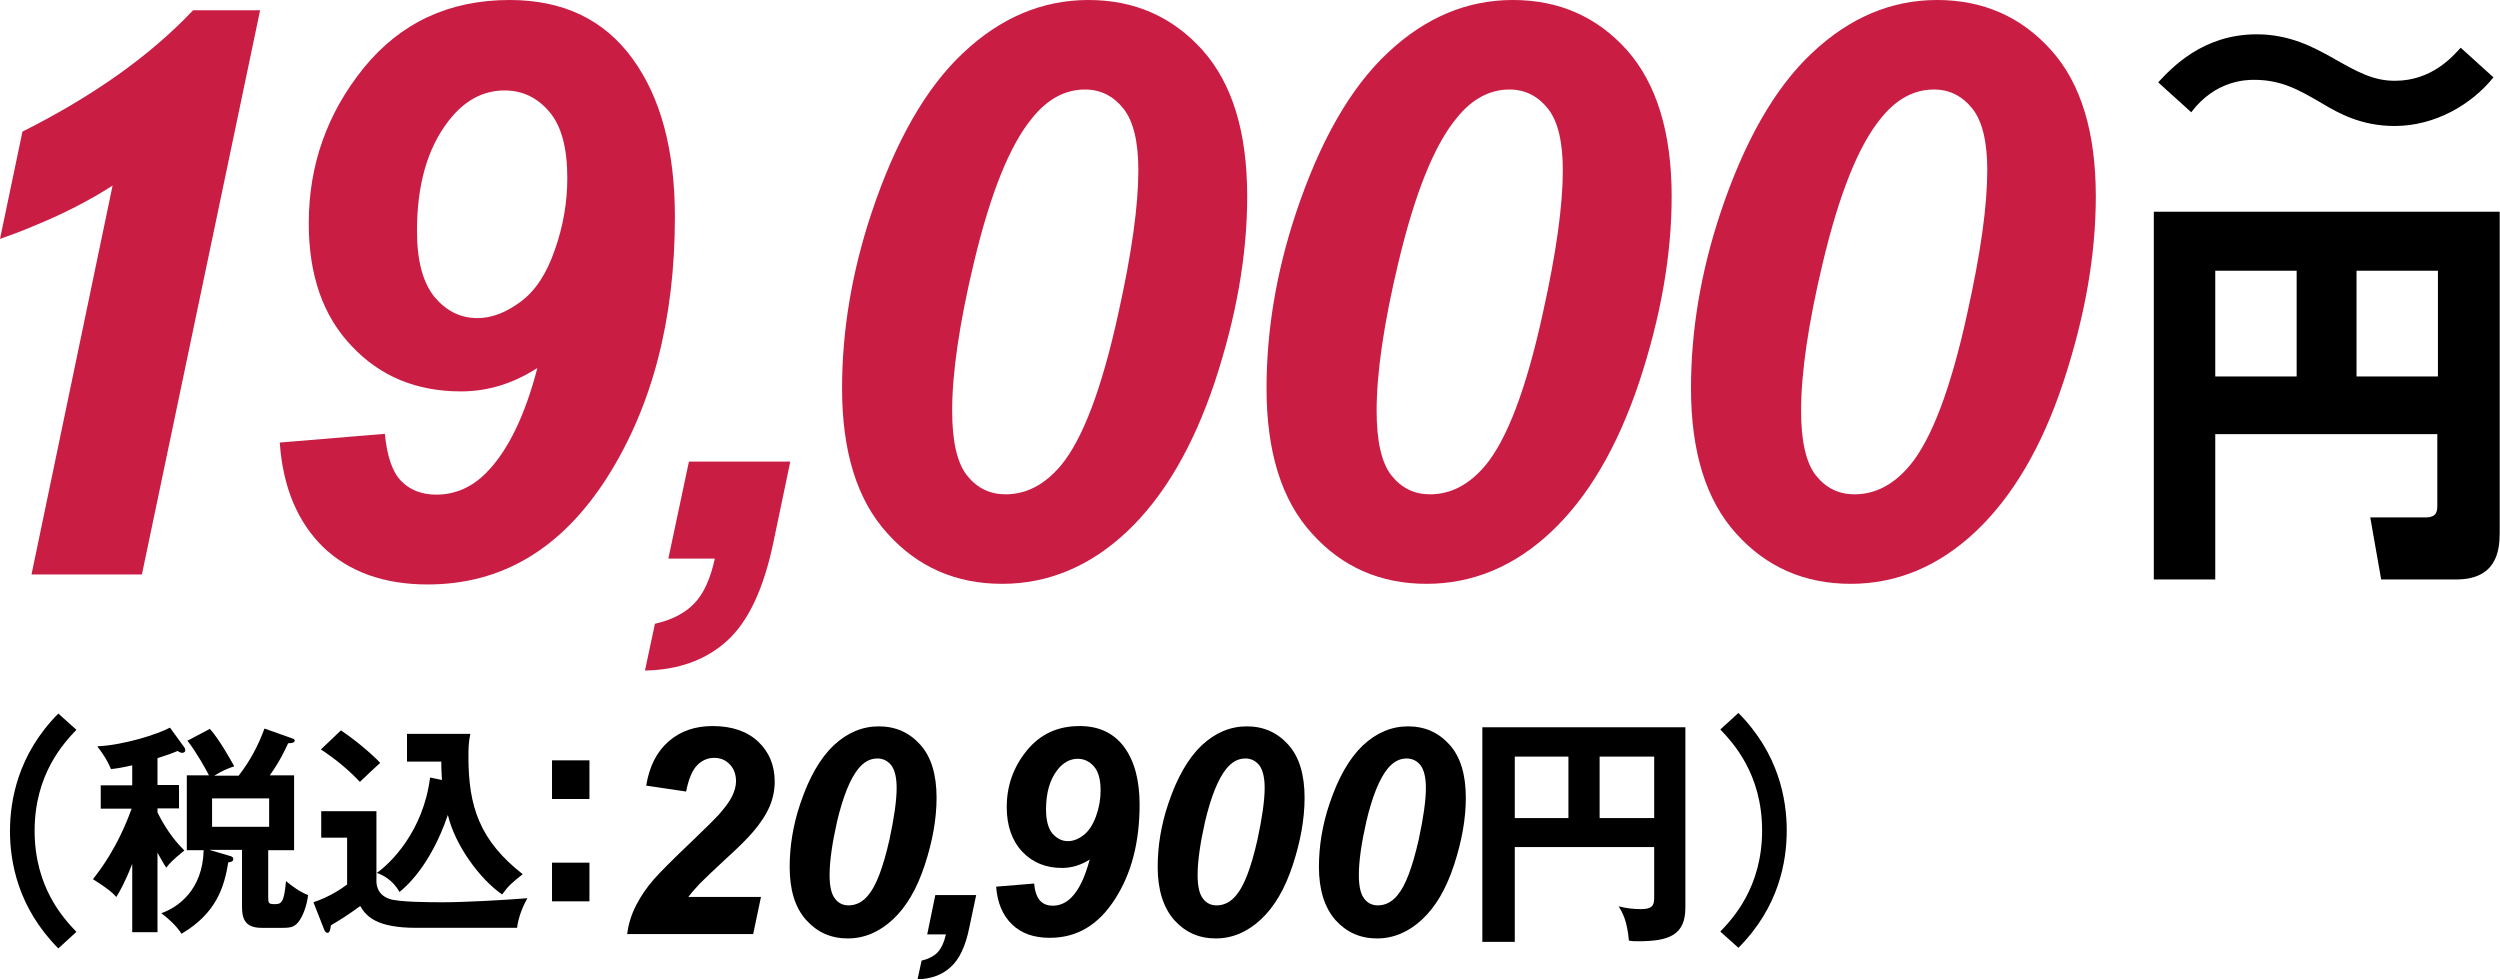
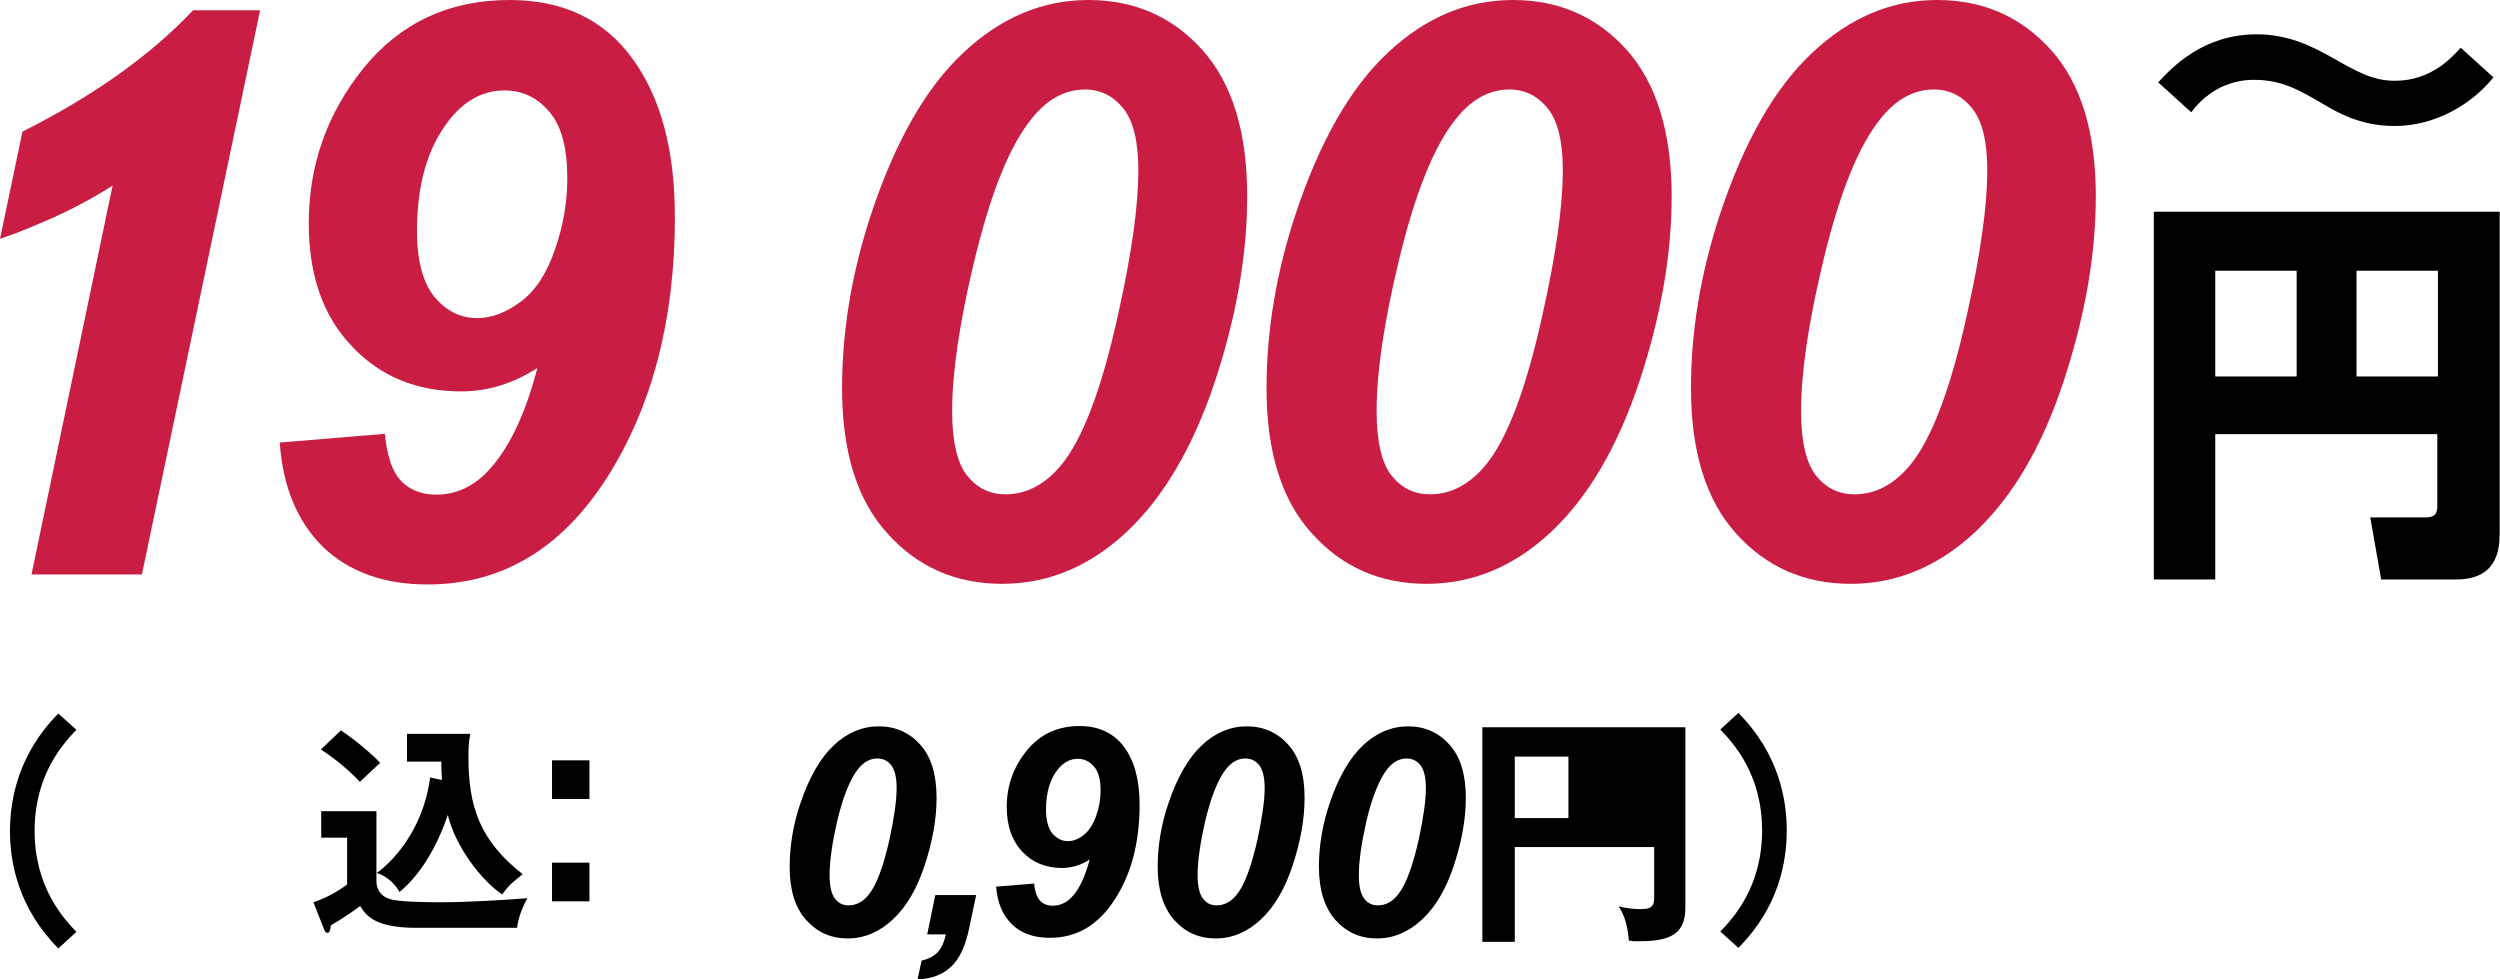
<svg xmlns="http://www.w3.org/2000/svg" version="1.1" id="レイヤー_1" x="0px" y="0px" viewBox="0 0 801.6 314" style="enable-background:new 0 0 801.6 314;" xml:space="preserve">
  <style type="text/css">
	.st0{fill:#C91D44;}
</style>
  <g>
    <path class="st0" d="M89.7,141.9l33.7-2.8c0.7,7.2,2.4,12.2,5.2,15.1c2.8,2.9,6.6,4.4,11.3,4.4c6.1,0,11.5-2.4,16.1-7.1   c6.8-6.9,12.3-18.1,16.3-33.5c-7.8,5-15.9,7.5-24.5,7.5c-14.2,0-25.9-4.8-35-14.5C103.6,101.4,99,88.3,99,71.6   c0-18.7,5.9-35.3,17.6-49.8C128.4,7.3,144,0,163.4,0c17.2,0,30.3,6.3,39.4,18.8c9.1,12.5,13.6,29.4,13.6,50.8   c0,32.9-7.3,60.8-21.8,83.6c-14.6,22.8-33.7,34.2-57.5,34.2c-13.9,0-25.1-4-33.4-11.9C95.4,167.4,90.7,156.2,89.7,141.9z    M181.9,57.1c0-9.7-1.9-16.8-5.8-21.3c-3.8-4.5-8.6-6.8-14.3-6.8c-7,0-13,3.3-18,9.8c-6.8,8.8-10.1,20.5-10.1,35.3   c0,9.5,1.9,16.5,5.6,21.1c3.8,4.5,8.3,6.8,13.8,6.8c4.6,0,9.2-1.8,13.9-5.3s8.3-9,10.9-16.6C180.6,72.5,181.9,64.8,181.9,57.1z" />
-     <path class="st0" d="M220.9,148h32.5l-5.4,25.8c-3.1,14.9-8,25.4-14.8,31.6c-6.8,6.2-15.6,9.4-26.4,9.6l3.2-15   c5.4-1.2,9.6-3.4,12.6-6.5s5.2-7.9,6.6-14.4h-14.9L220.9,148z" />
    <path class="st0" d="M270,124.5c0-18.4,3.1-37.1,9.4-56.1c7.7-23.1,17.5-40.3,29.5-51.5C320.9,5.6,334.3,0,349,0   c14.8,0,27,5.4,36.6,16.1c9.6,10.8,14.3,26.4,14.3,46.9c0,18.8-3.5,38.6-10.4,59.5c-7,20.9-16.4,36.9-28.2,48   c-11.8,11.1-25.2,16.7-40,16.7s-27.1-5.4-36.7-16.1C274.8,160.4,270,144.8,270,124.5z M305.3,131.7c0,9.8,1.6,16.8,4.8,20.8   c3.2,4,7.3,6,12.3,6c6.7,0,12.6-3.1,17.8-9.3c6.9-8.3,13.1-24.5,18.4-48.8c4.3-19.3,6.4-34.5,6.4-45.8c0-9.2-1.6-15.8-4.8-19.8   c-3.2-4-7.3-6.1-12.3-6.1c-6.3,0-12,3-16.9,9.1c-7.3,8.8-13.5,24.4-18.8,46.7C307.6,103.8,305.3,119.6,305.3,131.7z" />
    <path class="st0" d="M406.1,124.5c0-18.4,3.1-37.1,9.4-56.1c7.7-23.1,17.5-40.3,29.5-51.5C457,5.6,470.4,0,485.1,0   c14.8,0,27,5.4,36.6,16.1C531.2,26.9,536,42.5,536,63c0,18.8-3.5,38.6-10.4,59.5c-7,20.9-16.4,36.9-28.2,48   c-11.8,11.1-25.2,16.7-40,16.7s-27.1-5.4-36.7-16.1C410.9,160.4,406.1,144.8,406.1,124.5z M441.4,131.7c0,9.8,1.6,16.8,4.8,20.8   c3.2,4,7.3,6,12.3,6c6.7,0,12.6-3.1,17.8-9.3c6.9-8.3,13.1-24.5,18.4-48.8c4.3-19.3,6.4-34.5,6.4-45.8c0-9.2-1.6-15.8-4.8-19.8   c-3.2-4-7.3-6.1-12.3-6.1c-6.3,0-12,3-16.9,9.1c-7.3,8.8-13.5,24.4-18.8,46.7C443.7,103.8,441.4,119.6,441.4,131.7z" />
    <path class="st0" d="M542.2,124.5c0-18.4,3.1-37.1,9.4-56.1c7.7-23.1,17.5-40.3,29.5-51.5c12-11.3,25.4-16.9,40-16.9   c14.8,0,27,5.4,36.6,16.1S672,42.5,672,63c0,18.8-3.5,38.6-10.4,59.5s-16.4,36.9-28.2,48s-25.2,16.7-40,16.7s-27.1-5.4-36.7-16.1   C547,160.4,542.2,144.8,542.2,124.5z M577.5,131.7c0,9.8,1.6,16.8,4.8,20.8s7.3,6,12.3,6c6.7,0,12.6-3.1,17.8-9.3   c6.9-8.3,13.1-24.5,18.4-48.8c4.3-19.3,6.4-34.5,6.4-45.8c0-9.2-1.6-15.8-4.8-19.8s-7.3-6.1-12.3-6.1c-6.3,0-12,3-16.9,9.1   c-7.3,8.8-13.5,24.4-18.8,46.7C579.8,103.8,577.5,119.6,577.5,131.7z" />
    <path d="M781.7,139.2h-71.4v46.6h-19.7V67.9h110.9v103c0,6-1.2,14.9-14,14.9h-24l-3.5-19.9h17.7c3.7,0,3.8-2,3.8-4v-22.7H781.7z    M710.3,120.7h26.1V86.8h-26.1V120.7z M755.6,120.7h26.1V86.8h-26.1V120.7z" />
  </g>
  <g>
    <path d="M799.5,24.8c-6.9,8.6-18.6,15.6-31.7,15.6c-10.8,0-18.1-4.2-23-7.1c-7.5-4.4-13.2-7.7-22-7.7c-2.3,0-12.4,0-20.2,10.4   L692,26.4c4.4-4.7,14.3-15.4,31.6-15.4c10.7,0,18.4,4.3,23.7,7.2c8.6,4.9,13.6,7.7,20.6,7.7c11.9,0,18.5-7.8,21.1-10.6L799.5,24.8z   " />
  </g>
  <path class="st0" d="M61.9,3.3C48.3,17.7,30.1,30.7,7.2,42.2L0,76.6c3.4-1.2,7-2.5,10.7-4.1c9.6-3.9,18.1-8.3,25.4-13l-26,124.7  h35.4L83.4,3.3H61.9z" />
  <g>
    <path d="M24.5,234c-3.9,4.1-13.4,14.1-13.4,32.4c0,18.3,9.5,28.3,13.4,32.4l-5.8,5.3c-13-13.1-15.5-27.8-15.5-37.6   s2.5-24.6,15.5-37.7L24.5,234z" />
-     <path d="M50.6,298.9h-8.2V277c-2.4,6.1-4.1,9-5.1,10.6c-1.5-1.6-2.6-2.6-7.5-5.7c2.2-2.8,7.9-10.1,12.4-22.6h-9.9v-7.5h10.1v-6.4   c-3.6,0.8-5,1-6.8,1.2c-1.1-2.6-2.3-4.5-4.4-7.3c8.6-0.4,19.4-3.9,23.3-6l4.5,6.2c0.3,0.4,0.4,0.7,0.4,1.2c0,0.4-0.6,0.7-1,0.7   c-0.4,0-1-0.3-1.5-0.6c-1.6,0.7-2.7,1.1-6.4,2.3v8.6h6.9v7.5h-6.9v1.3c3.2,6.5,6.7,10.3,8.6,12.2c-3.9,3.2-4.6,4-5.8,5.5   c-0.9-1.3-1.5-2.5-2.8-4.8V298.9z M76.6,248.6c3.5-4.5,6.2-9.5,8.2-15l9.3,3.3c0.2,0.1,0.4,0.3,0.4,0.5c0,0.9-1.3,0.9-2.1,0.9   c-1,2.1-2.6,5.7-5.9,10.3h7.8v24h-8.3v15c0,2,0.1,2.3,2.1,2.3c2.1,0,3-0.4,3.6-7.4c2,1.7,4.5,3.5,7.1,4.5c-0.5,4-1.9,6.8-2.6,7.9   c-1.5,2.3-2.8,2.6-5.5,2.6h-6.9c-5.7,0-6.2-3.6-6.2-6.9v-18.1H67.1l6.8,2c0.4,0.1,0.9,0.4,0.9,0.9c0,0.9-0.9,1-1.6,1.1   c-1.3,7.9-3.8,16.3-15,22.9c-1.8-2.8-4.6-5.2-6.5-6.6c5.3-1.8,13.3-7.4,13.6-20.2h-5.4v-24H67c-0.9-1.8-4-7.4-6.9-11.1l7.2-3.8   c3.1,3.5,6.7,10,7.8,12c-2,0.7-3.6,1.3-6.4,3H76.6z M68,256v9.1h18.3V256H68z" />
    <path d="M120.7,260.1v22.6c0,0.4,0,4.1,4.1,5.5c3,1.1,13.5,1.1,17.4,1.1c6.7,0,19.7-0.7,26.9-1.3c-1.1,1.9-2.9,5.8-3.3,9.5h-32.3   c-12.5,0-16-3.5-18-7c-3.5,2.6-6.2,4.3-9.4,6.2c-0.2,1.5-0.4,2.4-1.1,2.4c-0.7,0-1-0.9-1.2-1.4l-3.3-8.4c5.5-1.8,9.6-4.8,10.8-5.7   v-15H103v-8.5H120.7z M109.3,234.2c4,2.6,9.7,7.3,12.6,10.4c-1.1,1-5.6,5.2-6.5,6.1c-3.5-3.7-7.5-7.1-12.5-10.4L109.3,234.2z    M141.7,250.1c-0.2-3.2-0.2-4.6-0.2-5.9h-11v-8.9h20.3c-0.6,2.8-0.6,5.2-0.6,7.4c0,15.9,3.6,26.8,17.4,37.6   c-3.5,2.8-4.5,3.6-6.6,6.5c-7-4.8-15.1-15.7-17.4-25.5c-5.7,16.7-13.8,23.3-15.5,24.7c-2.1-3.8-5.4-5.5-7.3-6.1   c4.3-3,14.9-13.2,17.1-30.6L141.7,250.1z" />
    <path d="M189,243.8v12.4h-12v-12.4H189z M189,276.6V289h-12v-12.4H189z" />
-     <path d="M220,253.8l-12.8-1.9c1-6.2,3.4-10.9,7.2-14.2s8.5-4.9,14.1-4.9c6.2,0,11.1,1.7,14.6,5s5.3,7.6,5.3,12.8   c0,2.6-0.5,5.3-1.6,7.9c-1.1,2.6-2.9,5.4-5.4,8.3c-1.8,2.1-4.7,5-8.8,8.7c-4.1,3.8-6.7,6.3-8.1,7.7c-1.3,1.4-2.6,2.8-3.8,4.4H244   l-2.5,11.9h-40.4c0.4-3.3,1.4-6.4,2.9-9.3c1.5-2.9,3.4-5.7,5.6-8.2c2.2-2.5,6.3-6.6,12.3-12.3c4.5-4.3,7.3-7.1,8.5-8.4   c2.1-2.4,3.6-4.4,4.4-6.1c0.8-1.7,1.2-3.3,1.2-4.7c0-2.2-0.7-4.1-2-5.4c-1.3-1.4-3-2.1-5-2.1c-2.1,0-3.9,0.8-5.4,2.3   C222,246.9,220.8,249.7,220,253.8z" />
    <path d="M253.2,278c0-6.7,1.1-13.5,3.4-20.3c2.8-8.4,6.4-14.6,10.7-18.7c4.4-4.1,9.2-6.1,14.5-6.1c5.4,0,9.8,2,13.3,5.9   c3.5,3.9,5.2,9.6,5.2,17c0,6.8-1.3,14-3.8,21.6s-5.9,13.4-10.2,17.4c-4.3,4-9.1,6.1-14.5,6.1c-5.4,0-9.8-2-13.3-5.9   C254.9,291,253.2,285.3,253.2,278z M266,280.6c0,3.6,0.6,6.1,1.7,7.5c1.1,1.5,2.6,2.2,4.4,2.2c2.4,0,4.6-1.1,6.4-3.4   c2.5-3,4.7-8.9,6.7-17.7c1.5-7,2.3-12.5,2.3-16.6c0-3.3-0.6-5.7-1.7-7.2c-1.2-1.5-2.7-2.2-4.5-2.2c-2.3,0-4.3,1.1-6.1,3.3   c-2.6,3.2-4.9,8.9-6.8,16.9C266.8,270.5,266,276.2,266,280.6z" />
    <path d="M299.9,287H313l-2.2,10.4c-1.2,6-3.2,10.2-6,12.7c-2.7,2.5-6.3,3.8-10.6,3.9l1.3-6c2.2-0.5,3.9-1.4,5.1-2.6   c1.2-1.3,2.1-3.2,2.7-5.8h-6L299.9,287z" />
    <path d="M319.4,284.3l12.2-1c0.2,2.6,0.9,4.4,1.9,5.5c1,1.1,2.4,1.6,4.1,1.6c2.2,0,4.2-0.9,5.9-2.6c2.5-2.5,4.4-6.6,5.9-12.2   c-2.8,1.8-5.8,2.7-8.9,2.7c-5.1,0-9.4-1.7-12.7-5.2c-3.3-3.5-5-8.3-5-14.3c0-6.8,2.1-12.8,6.4-18.1c4.3-5.3,9.9-7.9,17-7.9   c6.2,0,11,2.3,14.3,6.8c3.3,4.5,4.9,10.7,4.9,18.4c0,12-2.6,22.1-7.9,30.3c-5.3,8.3-12.2,12.4-20.9,12.4c-5.1,0-9.1-1.4-12.1-4.3   C321.5,293.5,319.8,289.5,319.4,284.3z M352.9,253.5c0-3.5-0.7-6.1-2.1-7.7c-1.4-1.6-3.1-2.5-5.2-2.5c-2.5,0-4.7,1.2-6.5,3.5   c-2.5,3.2-3.7,7.4-3.7,12.8c0,3.4,0.7,6,2,7.6c1.4,1.6,3,2.5,5,2.5c1.7,0,3.3-0.6,5-1.9c1.7-1.3,3-3.3,4-6S352.9,256.3,352.9,253.5   z" />
    <path d="M371.2,278c0-6.7,1.1-13.5,3.4-20.3c2.8-8.4,6.4-14.6,10.7-18.7c4.4-4.1,9.2-6.1,14.5-6.1c5.4,0,9.8,2,13.3,5.9   c3.5,3.9,5.2,9.6,5.2,17c0,6.8-1.3,14-3.8,21.6c-2.5,7.6-5.9,13.4-10.2,17.4c-4.3,4-9.1,6.1-14.5,6.1c-5.4,0-9.8-2-13.3-5.9   C373,291,371.2,285.3,371.2,278z M384,280.6c0,3.6,0.6,6.1,1.7,7.5c1.1,1.5,2.6,2.2,4.4,2.2c2.4,0,4.6-1.1,6.4-3.4   c2.5-3,4.7-8.9,6.7-17.7c1.5-7,2.3-12.5,2.3-16.6c0-3.3-0.6-5.7-1.7-7.2c-1.2-1.5-2.7-2.2-4.5-2.2c-2.3,0-4.3,1.1-6.1,3.3   c-2.6,3.2-4.9,8.9-6.8,16.9C384.8,270.5,384,276.2,384,280.6z" />
    <path d="M422.9,278c0-6.7,1.1-13.5,3.4-20.3c2.8-8.4,6.4-14.6,10.7-18.7c4.4-4.1,9.2-6.1,14.5-6.1c5.4,0,9.8,2,13.3,5.9   c3.5,3.9,5.2,9.6,5.2,17c0,6.8-1.3,14-3.8,21.6c-2.5,7.6-5.9,13.4-10.2,17.4c-4.3,4-9.1,6.1-14.5,6.1c-5.4,0-9.8-2-13.3-5.9   C424.7,291,422.9,285.3,422.9,278z M435.7,280.6c0,3.6,0.6,6.1,1.7,7.5c1.1,1.5,2.6,2.2,4.4,2.2c2.4,0,4.6-1.1,6.4-3.4   c2.5-3,4.7-8.9,6.7-17.7c1.5-7,2.3-12.5,2.3-16.6c0-3.3-0.6-5.7-1.7-7.2c-1.2-1.5-2.7-2.2-4.5-2.2c-2.3,0-4.3,1.1-6.1,3.3   c-2.6,3.2-4.9,8.9-6.8,16.9C436.5,270.5,435.7,276.2,435.7,280.6z" />
-     <path d="M485.7,271.6V302h-10.4v-68.8h65.1v57.8c0,8.8-5.2,10.8-15.1,10.8c-1.3,0-1.8,0-3-0.2c-0.6-6.4-2-8.9-3.3-11   c2.3,0.6,4.7,0.9,7.1,0.9c4.3,0,4.3-1.7,4.3-4.3v-15.6H485.7z M502.9,242.6h-17.2v19.7h17.2V242.6z M512.9,262.3h17.5v-19.7h-17.5   V262.3z" />
+     <path d="M485.7,271.6V302h-10.4v-68.8h65.1v57.8c0,8.8-5.2,10.8-15.1,10.8c-1.3,0-1.8,0-3-0.2c-0.6-6.4-2-8.9-3.3-11   c2.3,0.6,4.7,0.9,7.1,0.9c4.3,0,4.3-1.7,4.3-4.3v-15.6H485.7z M502.9,242.6h-17.2v19.7h17.2V242.6z M512.9,262.3h17.5v-19.7V262.3z" />
    <path d="M551.6,298.7c3.9-4.1,13.4-14.1,13.4-32.4c0-18.3-9.5-28.3-13.4-32.4l5.8-5.3c13,13.1,15.5,27.8,15.5,37.7   s-2.5,24.6-15.5,37.6L551.6,298.7z" />
  </g>
</svg>